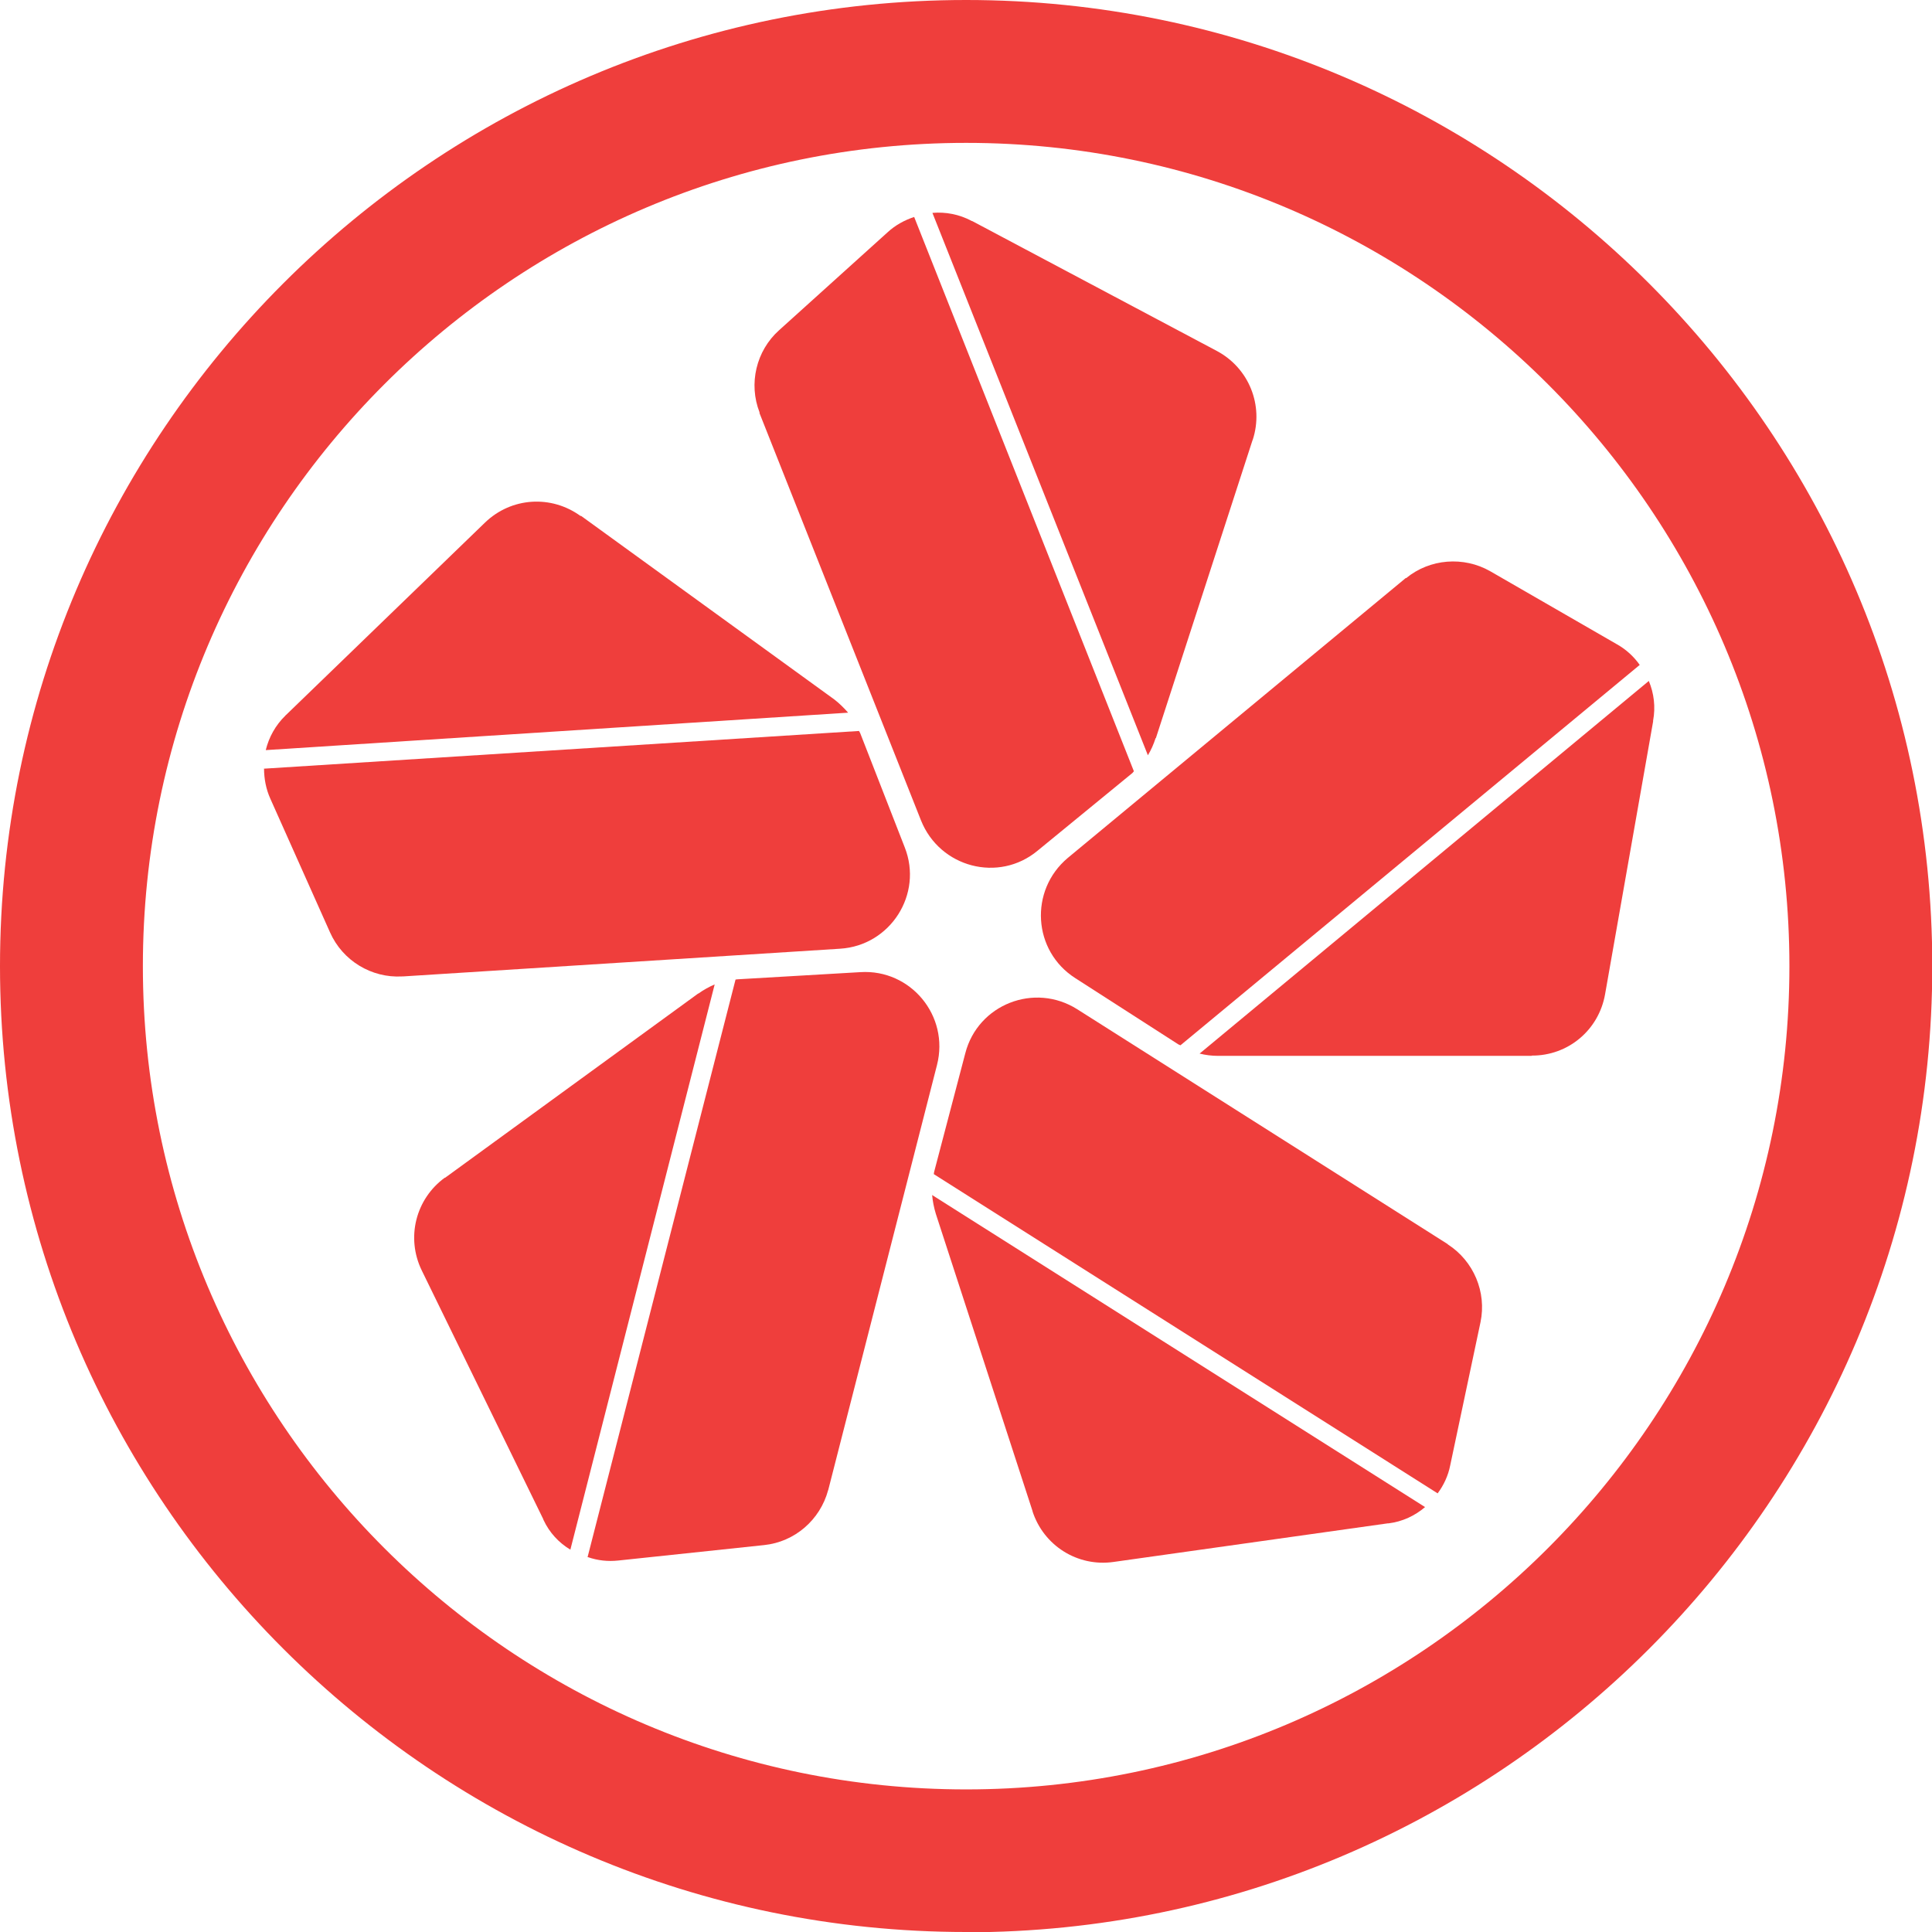
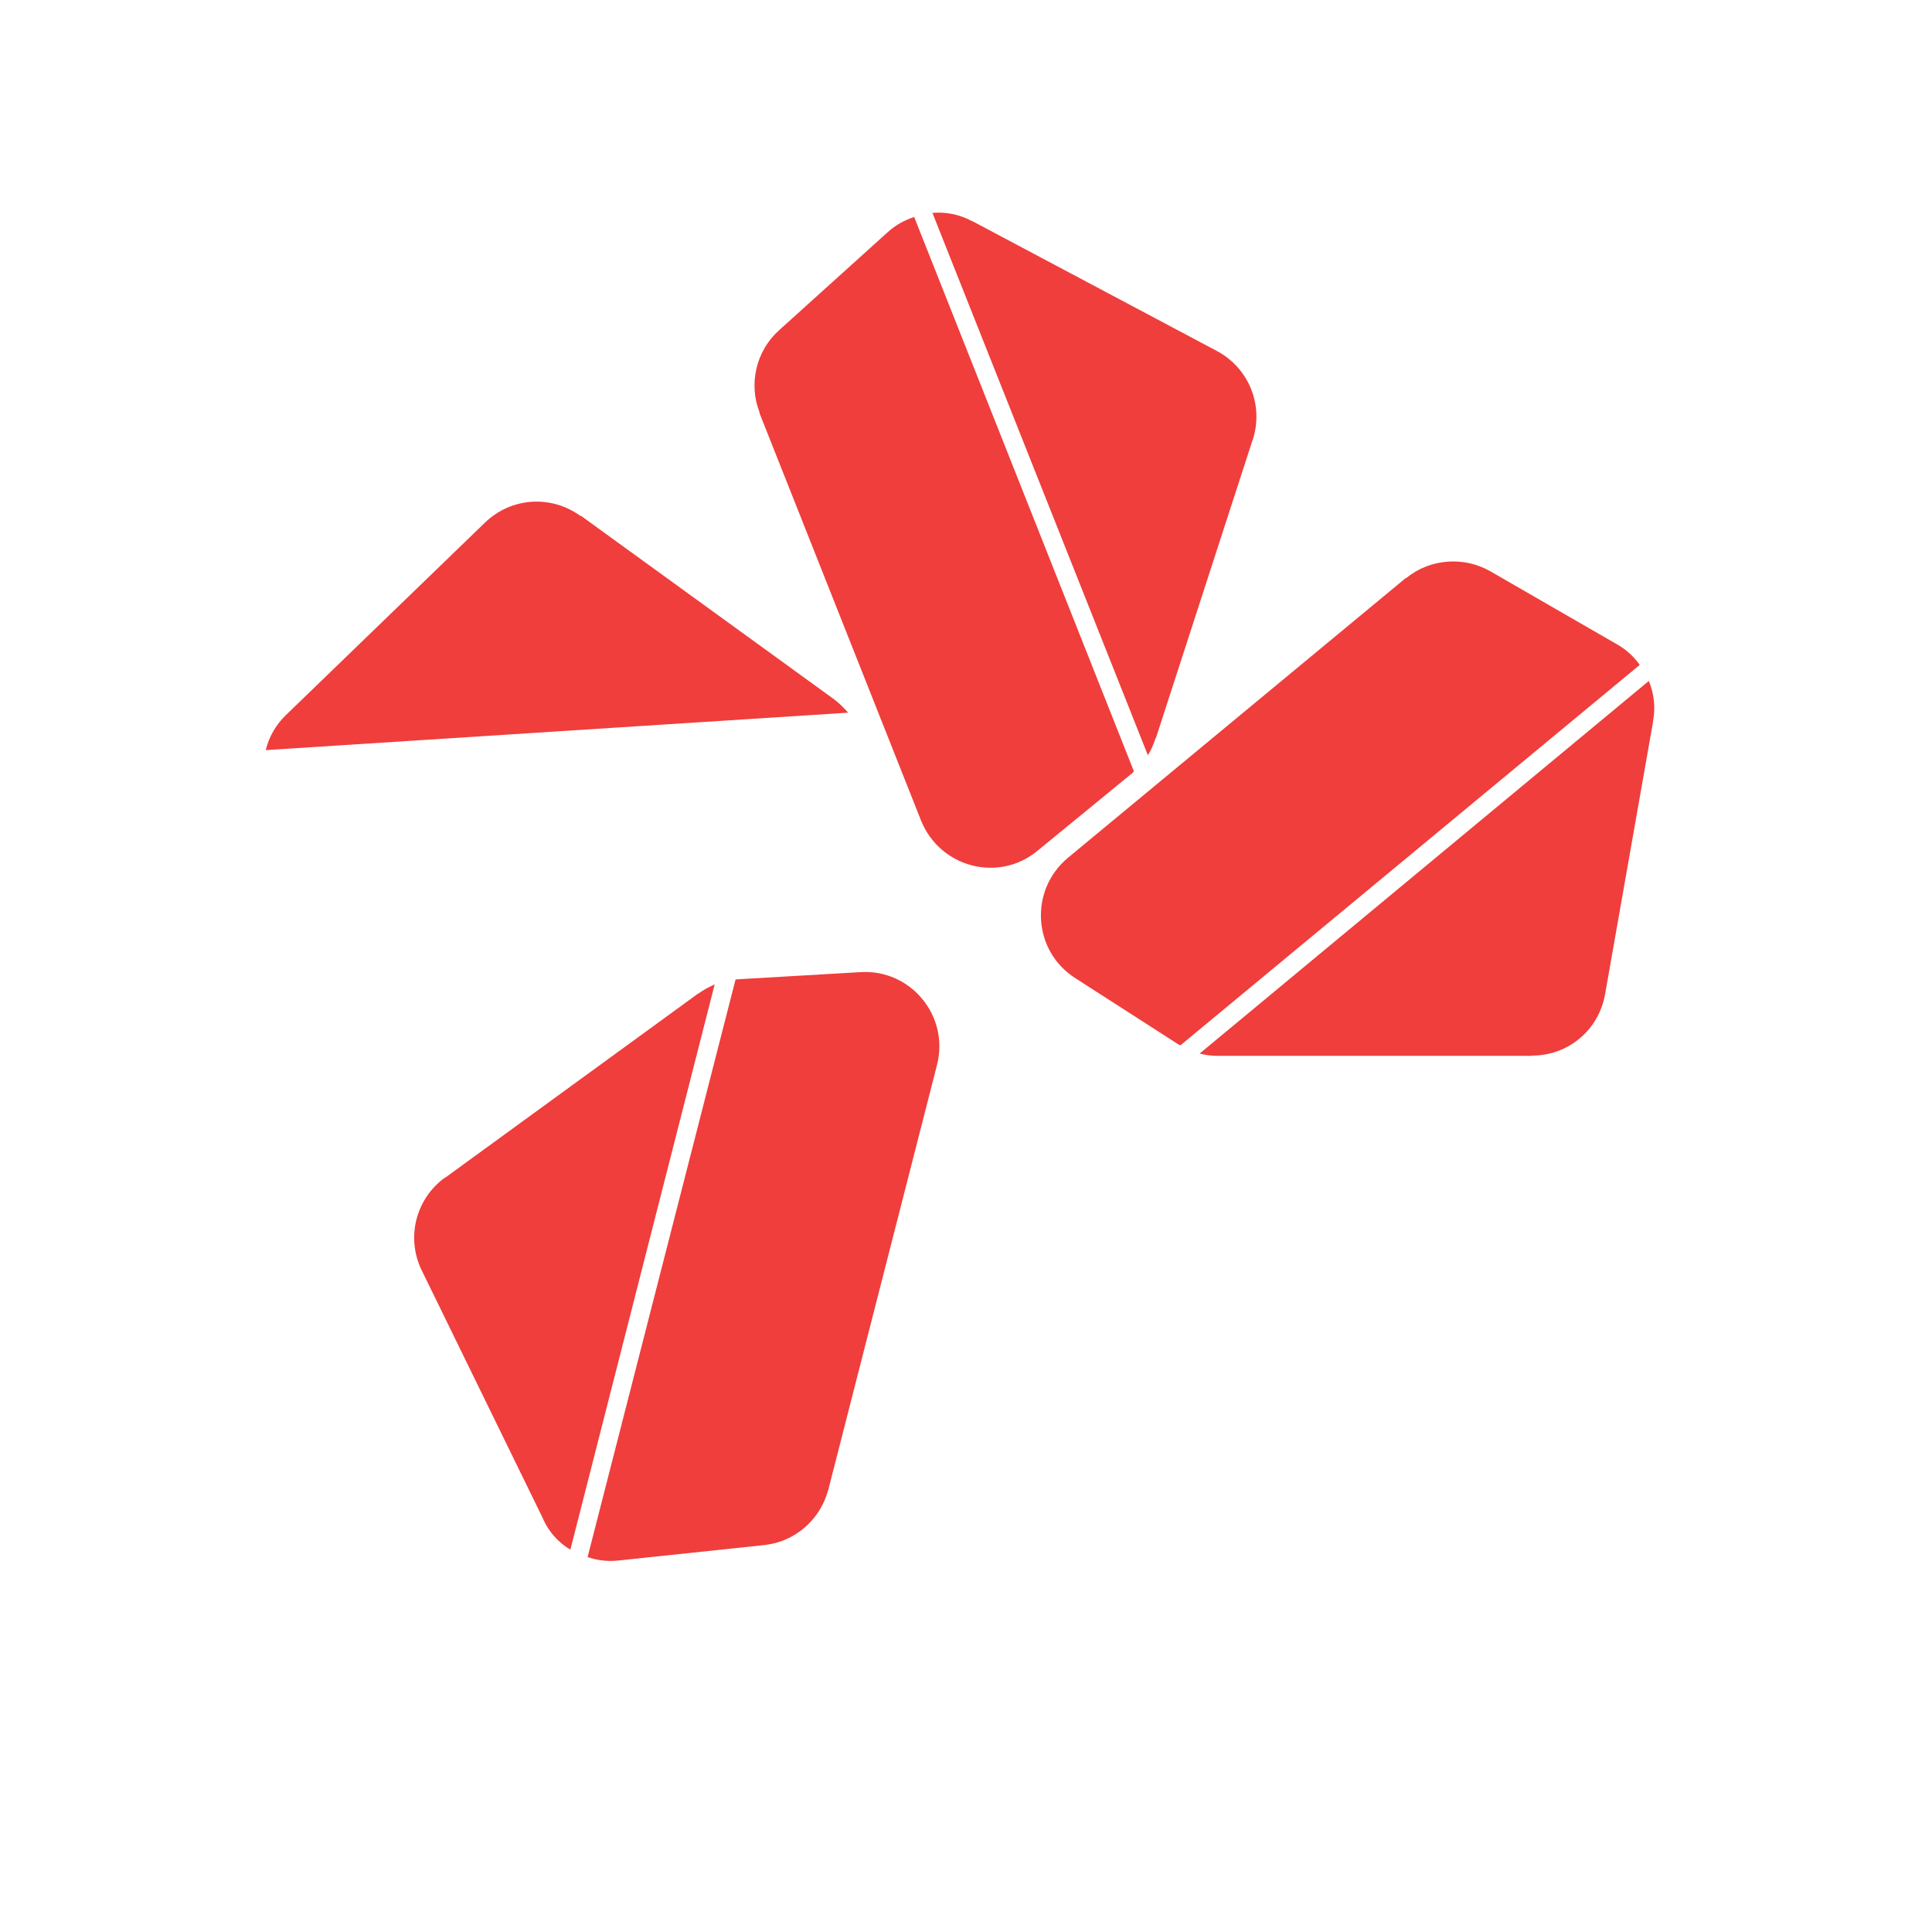
<svg xmlns="http://www.w3.org/2000/svg" id="Layer_1" data-name="Layer 1" viewBox="0 0 67.61 67.61">
  <defs>
    <style>
      .cls-1 {
        fill: #ef3e3c;
        stroke-width: 0px;
      }
    </style>
  </defs>
-   <path class="cls-1" d="M33.81,67.61C15.17,67.61,0,52.45,0,33.81S15.17,0,33.81,0s33.81,15.17,33.81,33.81-15.17,33.81-33.81,33.81ZM33.81,5c-15.88,0-28.81,12.92-28.81,28.81s12.92,28.81,28.81,28.81,28.81-12.92,28.81-28.81S49.69,5,33.81,5Z" />
  <g>
    <path class="cls-1" d="M57.38,23.27l-16.07,13.31s-.05-.02-.07-.03l-3.61-2.32c-1.49-.95-1.62-3.07-.26-4.21l11.81-9.78s0-.01.03-.01c.83-.68,2.01-.77,2.94-.24l4.44,2.56c.32.18.59.43.8.73Z" />
    <path class="cls-1" d="M53.6,36.95h-10.96s-.01,0-.01,0c-.23,0-.45-.03-.65-.08l15.72-13.04c.18.43.24.91.15,1.39,0,.01,0,.02,0,.03l-1.68,9.54c-.22,1.26-1.3,2.16-2.57,2.15Z" />
    <path class="cls-1" d="M31.99,7.59l7.69,19.4s-.03.04-.05.06l-3.32,2.72c-1.36,1.13-3.42.59-4.08-1.06l-5.65-14.25s0-.01,0-.03c-.39-1-.12-2.15.68-2.87l3.8-3.43c.27-.25.6-.43.94-.54Z" />
    <path class="cls-1" d="M43.83,15.41l-3.38,10.42h-.01c-.07.22-.16.42-.27.6l-7.54-18.98c.46-.04.94.05,1.37.28,0,.01.02,0,.03.01l8.55,4.54c1.13.6,1.65,1.91,1.26,3.11Z" />
-     <path class="cls-1" d="M9.23,26.9l20.83-1.32s.03.05.04.07l1.56,4c.65,1.64-.5,3.44-2.26,3.55l-15.3.97s-.01,0-.03,0c-1.07.06-2.08-.55-2.52-1.54l-2.09-4.68c-.15-.33-.22-.7-.22-1.06Z" />
    <path class="cls-1" d="M20.33,18.05l8.87,6.43h0c.18.14.34.3.48.46l-20.38,1.31c.11-.45.34-.87.69-1.21.01,0,0-.02.02-.02l6.96-6.73c.92-.89,2.32-.98,3.35-.23Z" />
    <path class="cls-1" d="M20.56,54.5l5.18-20.22s.05-.01.08-.01l4.29-.25c1.76-.11,3.12,1.53,2.68,3.25l-3.8,14.85s0,.01-.01.03c-.28,1.04-1.17,1.81-2.24,1.92l-5.1.54c-.37.04-.73,0-1.07-.12Z" />
    <path class="cls-1" d="M15.57,41.22l8.86-6.45h.01c.18-.13.38-.24.57-.32l-5.05,19.78c-.4-.24-.73-.59-.94-1.04,0-.01-.01-.01-.01-.03l-4.25-8.7c-.56-1.15-.21-2.51.81-3.25Z" />
-     <path class="cls-1" d="M50.31,52.26l-17.63-11.17s0-.05.01-.08l1.09-4.15c.44-1.71,2.42-2.49,3.92-1.54l12.95,8.21s.01,0,.02.02c.9.58,1.36,1.67,1.14,2.72l-1.06,5.01c-.07.36-.23.7-.44.98Z" />
-     <path class="cls-1" d="M36.14,52.9l-3.39-10.42h0c-.07-.23-.11-.44-.13-.66l17.25,10.92c-.35.3-.79.51-1.28.57-.01,0-.02,0-.03,0l-9.59,1.35c-1.26.18-2.45-.57-2.84-1.78Z" />
  </g>
</svg>